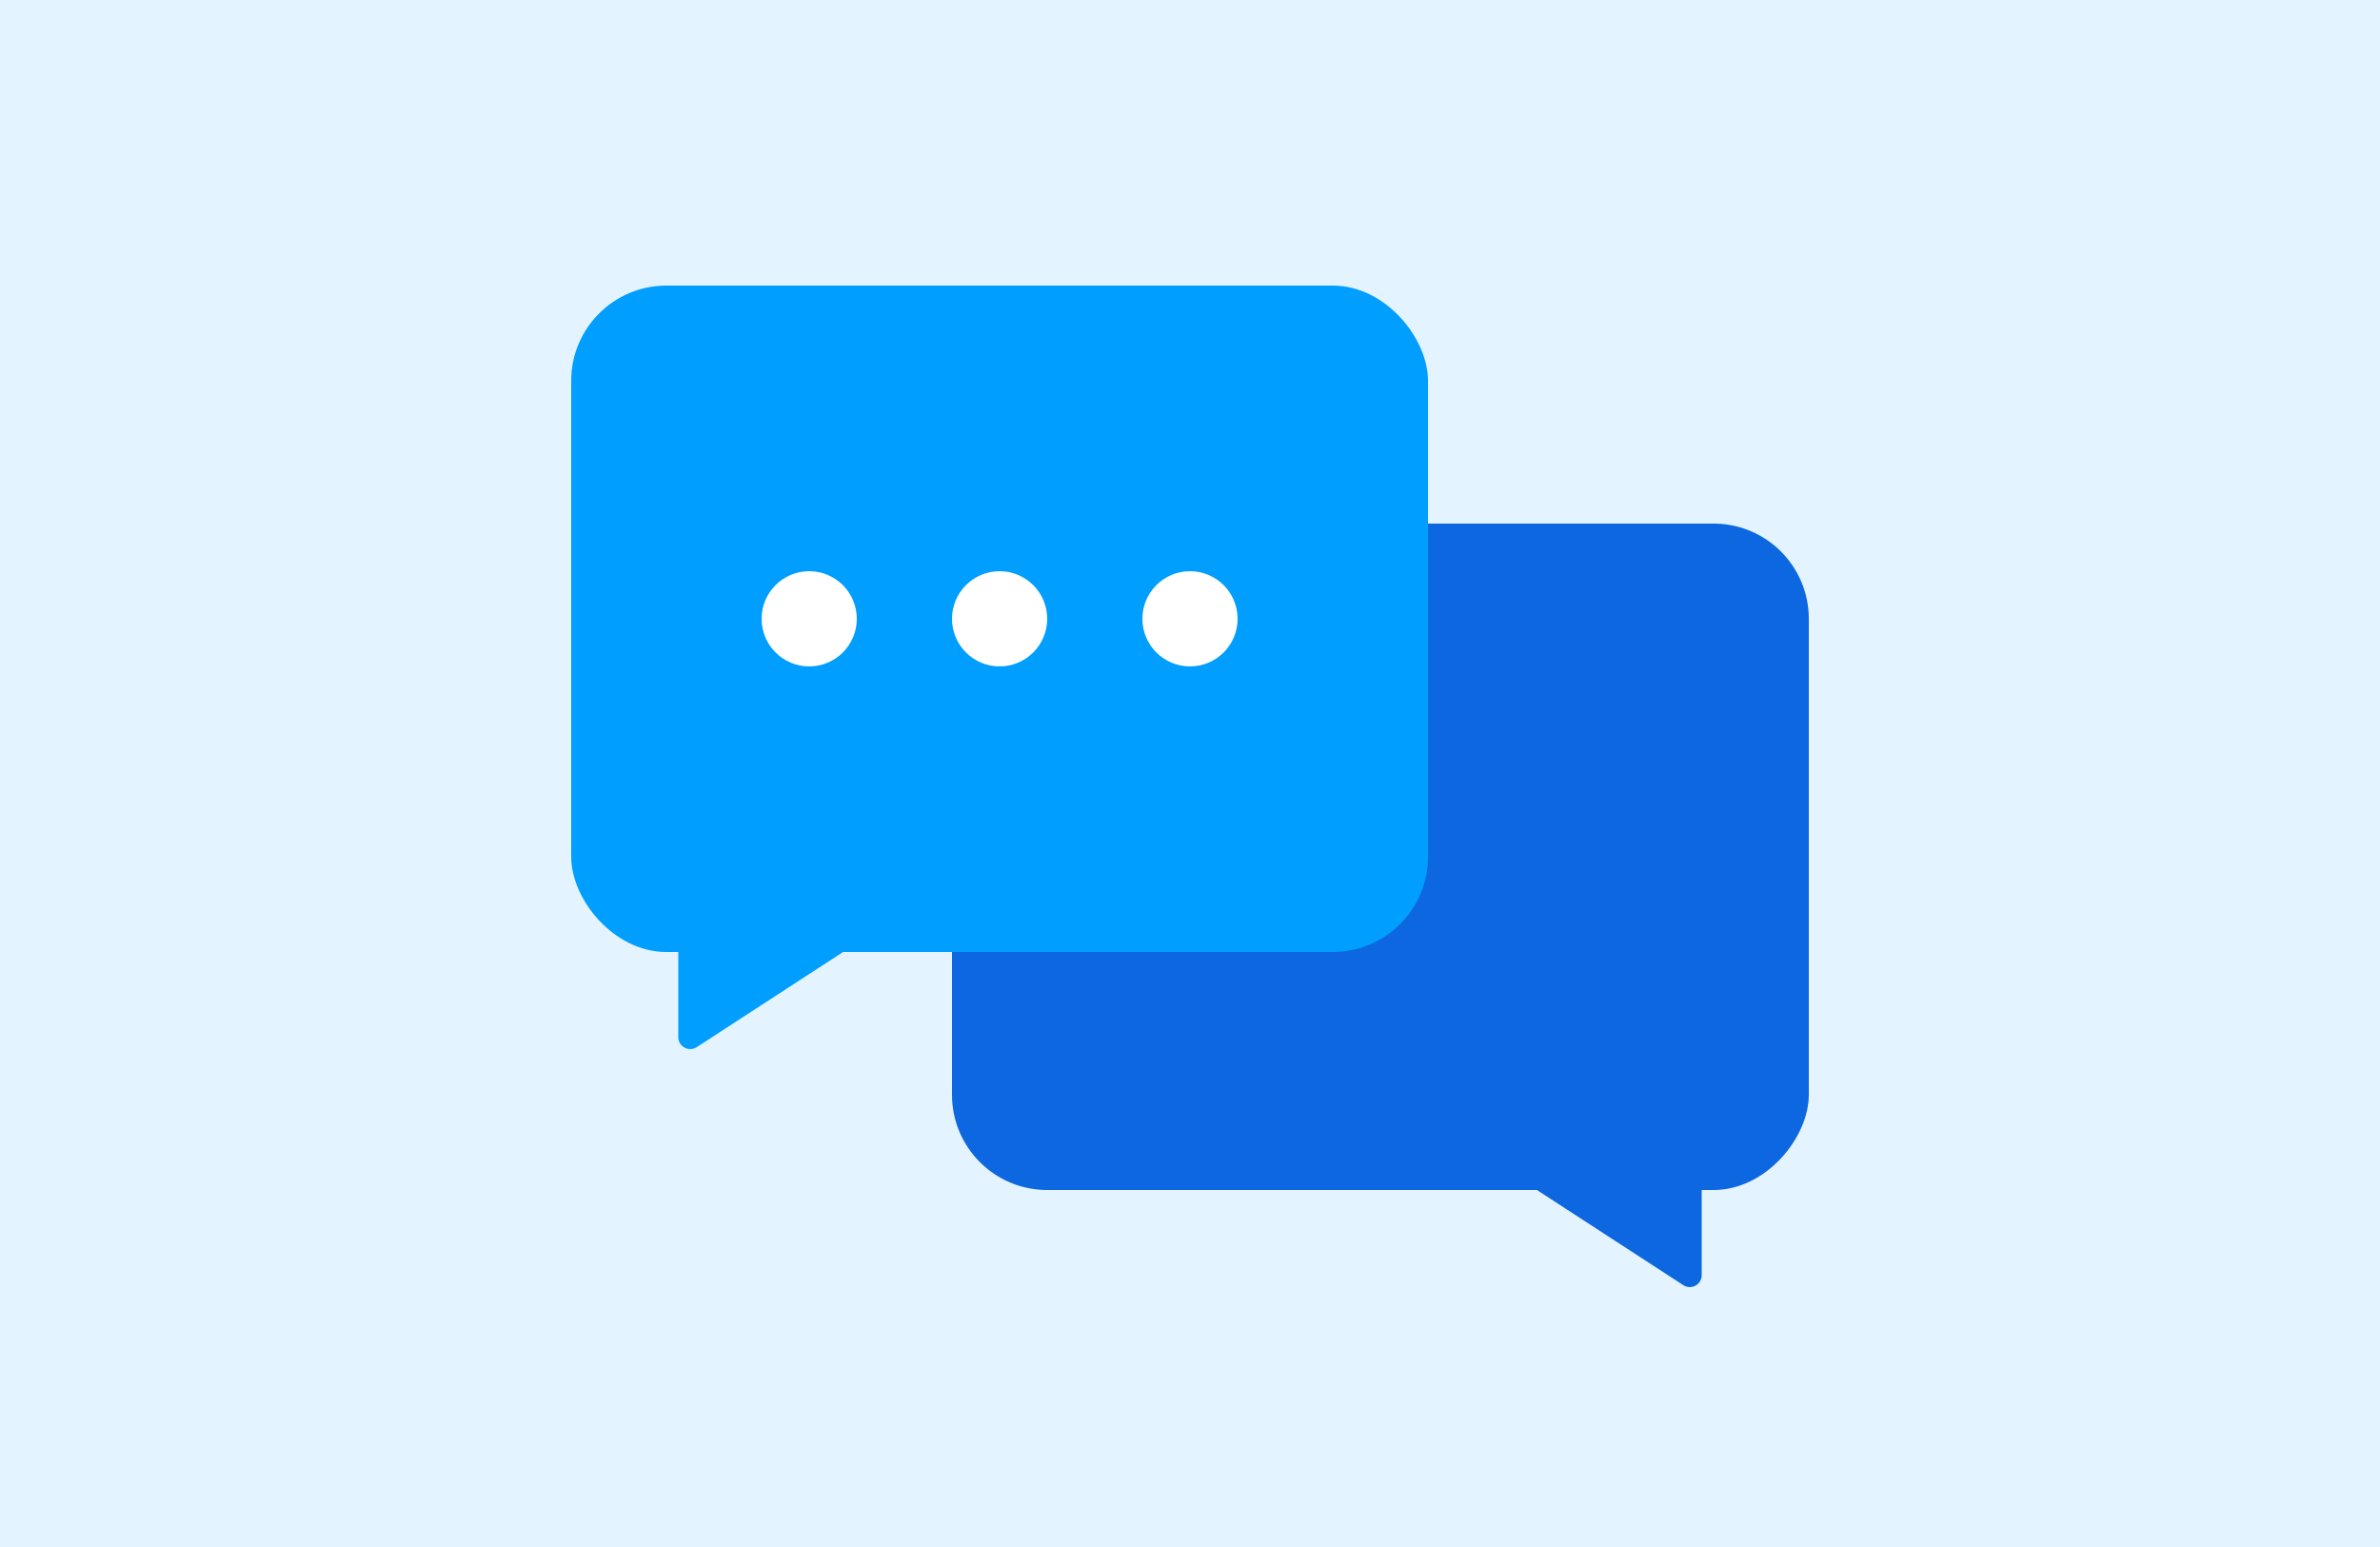
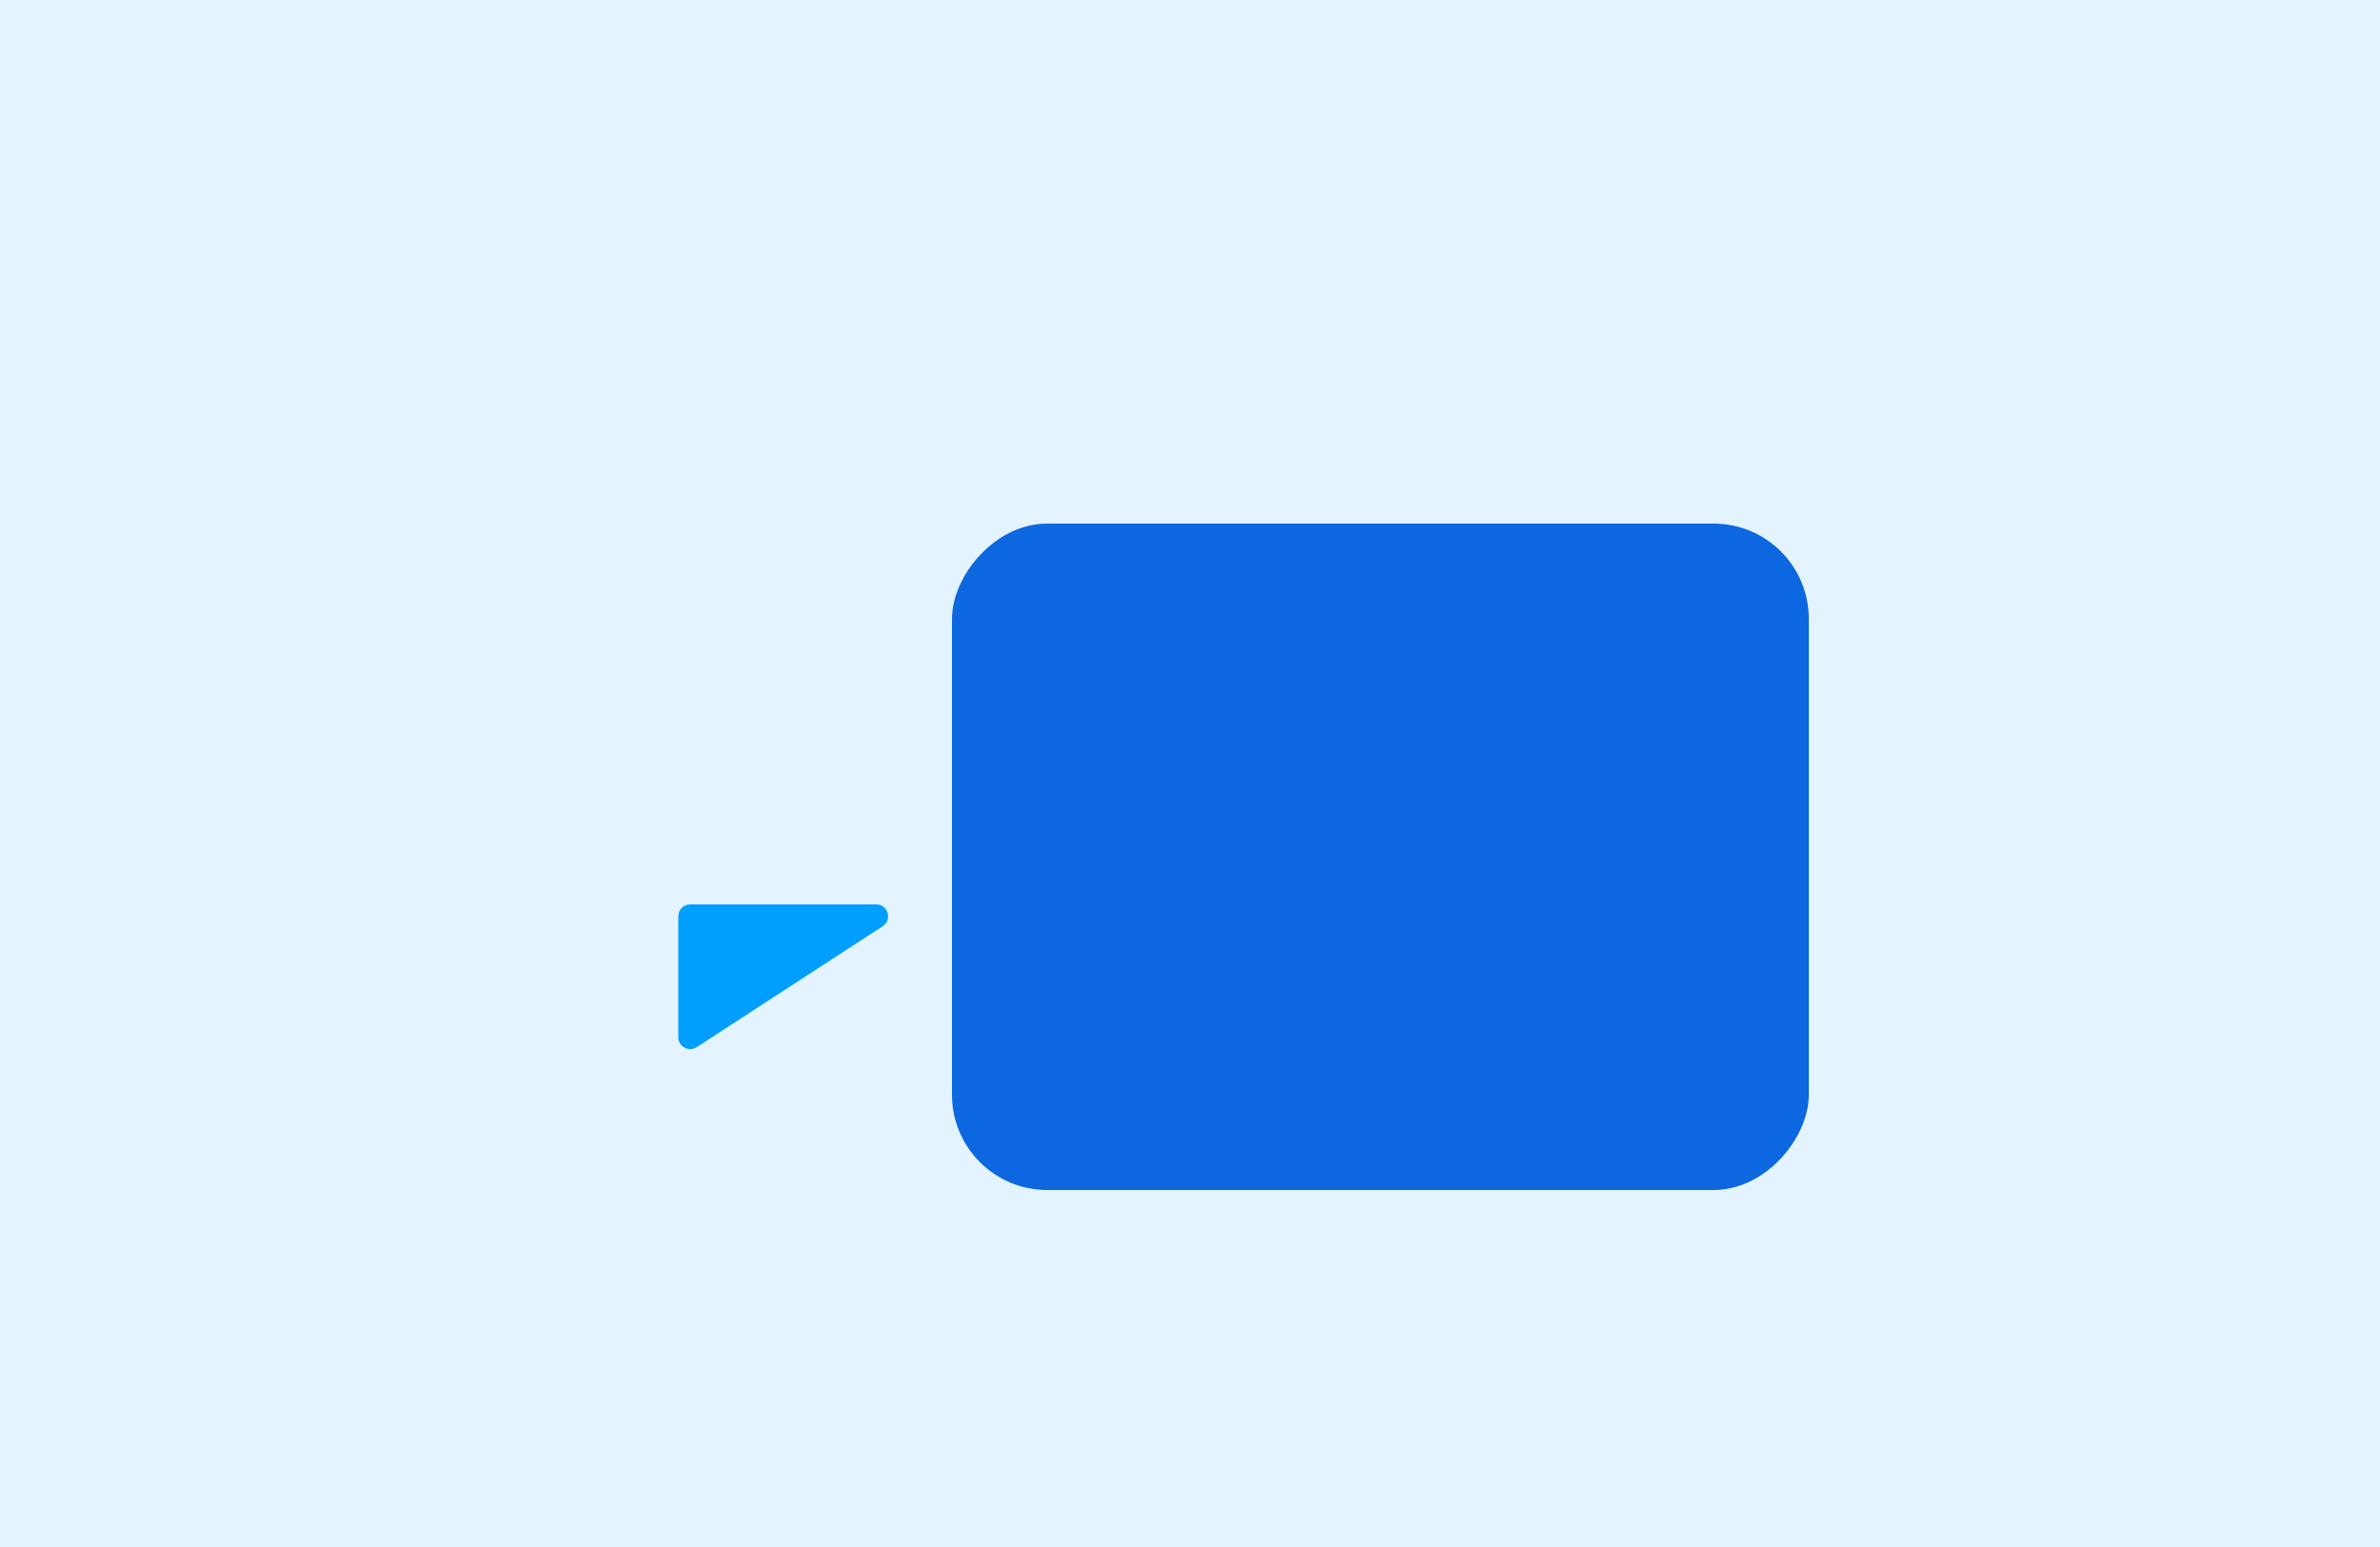
<svg xmlns="http://www.w3.org/2000/svg" width="100" height="65" viewBox="0 0 100 65" fill="none">
  <rect width="100" height="65" fill="#E3F3FF" />
  <rect width="36" height="28" rx="4" transform="matrix(-1 0 0 1 76 22)" fill="#0C67E0" />
-   <path d="M71.5 53.579V48.5C71.5 48.224 71.276 48 71 48H63.187C62.689 48 62.497 48.648 62.914 48.919L70.728 53.998C71.06 54.214 71.5 53.975 71.5 53.579Z" fill="#0C67E0" />
-   <rect x="24" y="12" width="36" height="28" rx="4" fill="#009EFF" />
-   <circle cx="34" cy="26" r="2" fill="white" />
-   <circle cx="42" cy="26" r="2" fill="white" />
-   <circle cx="50" cy="26" r="2" fill="white" />
  <path d="M28.5 43.579V38.5C28.5 38.224 28.724 38 29 38H36.813C37.311 38 37.503 38.648 37.086 38.919L29.273 43.998C28.94 44.214 28.5 43.975 28.5 43.579Z" fill="#009EFF" />
</svg>